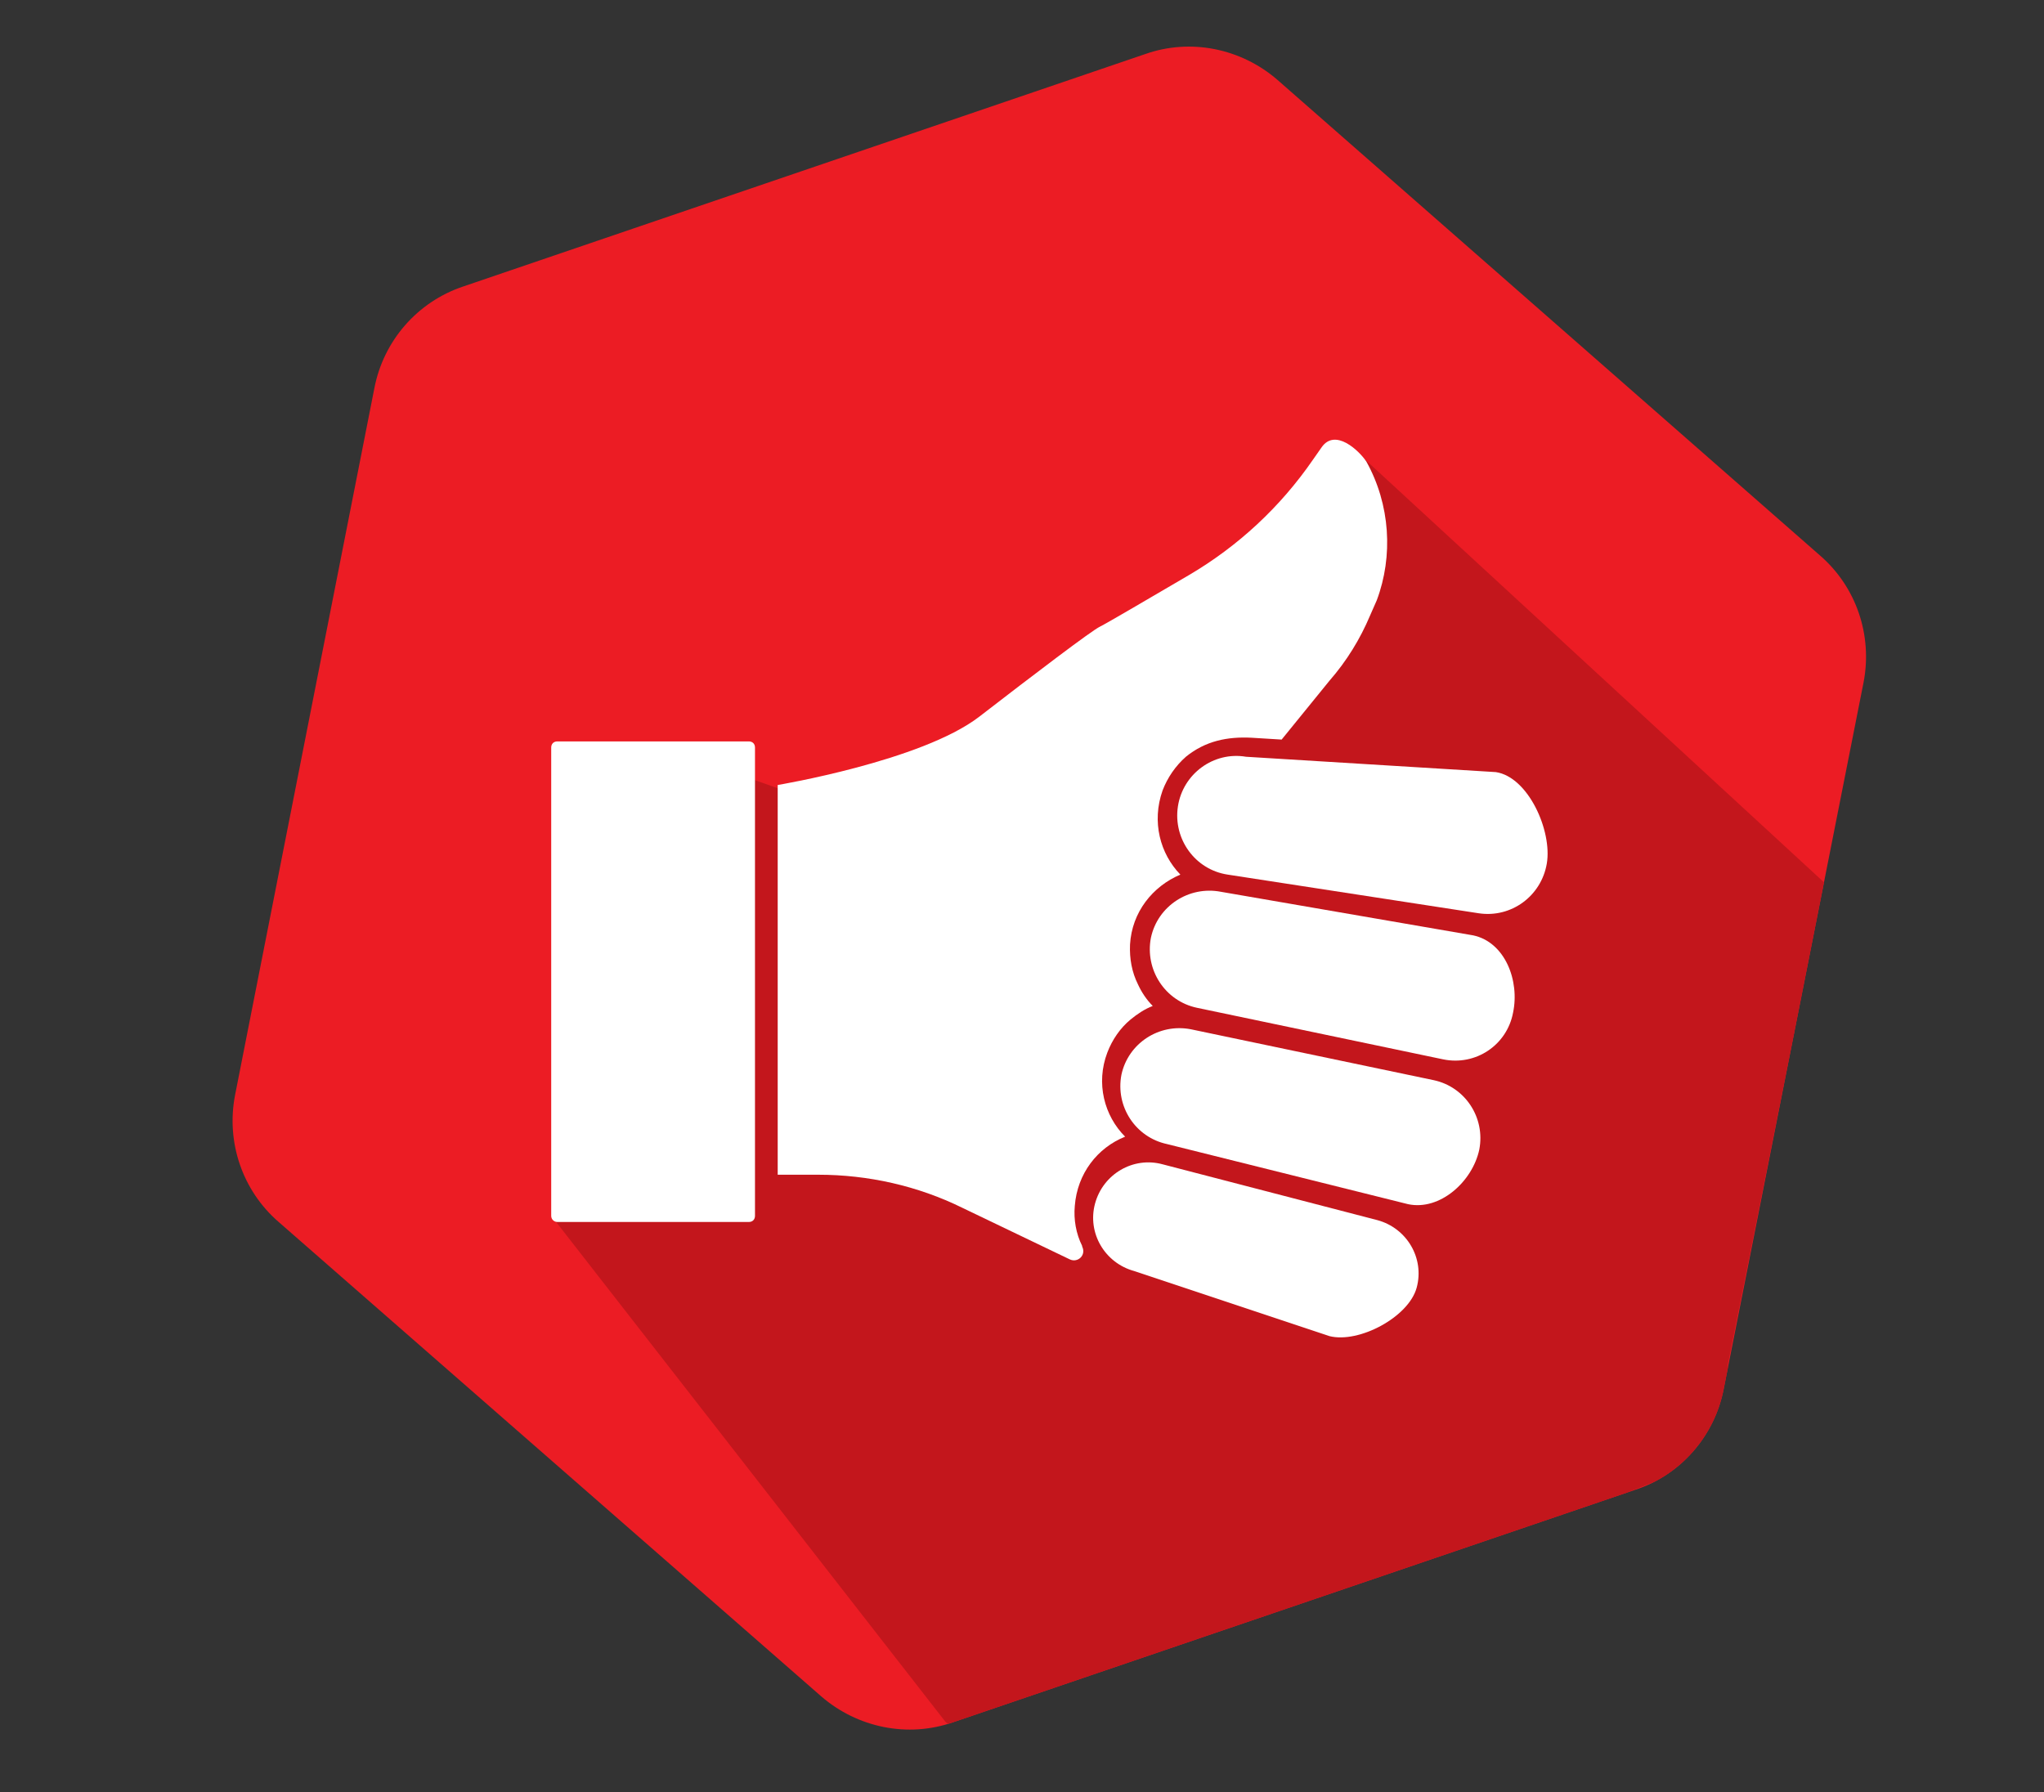
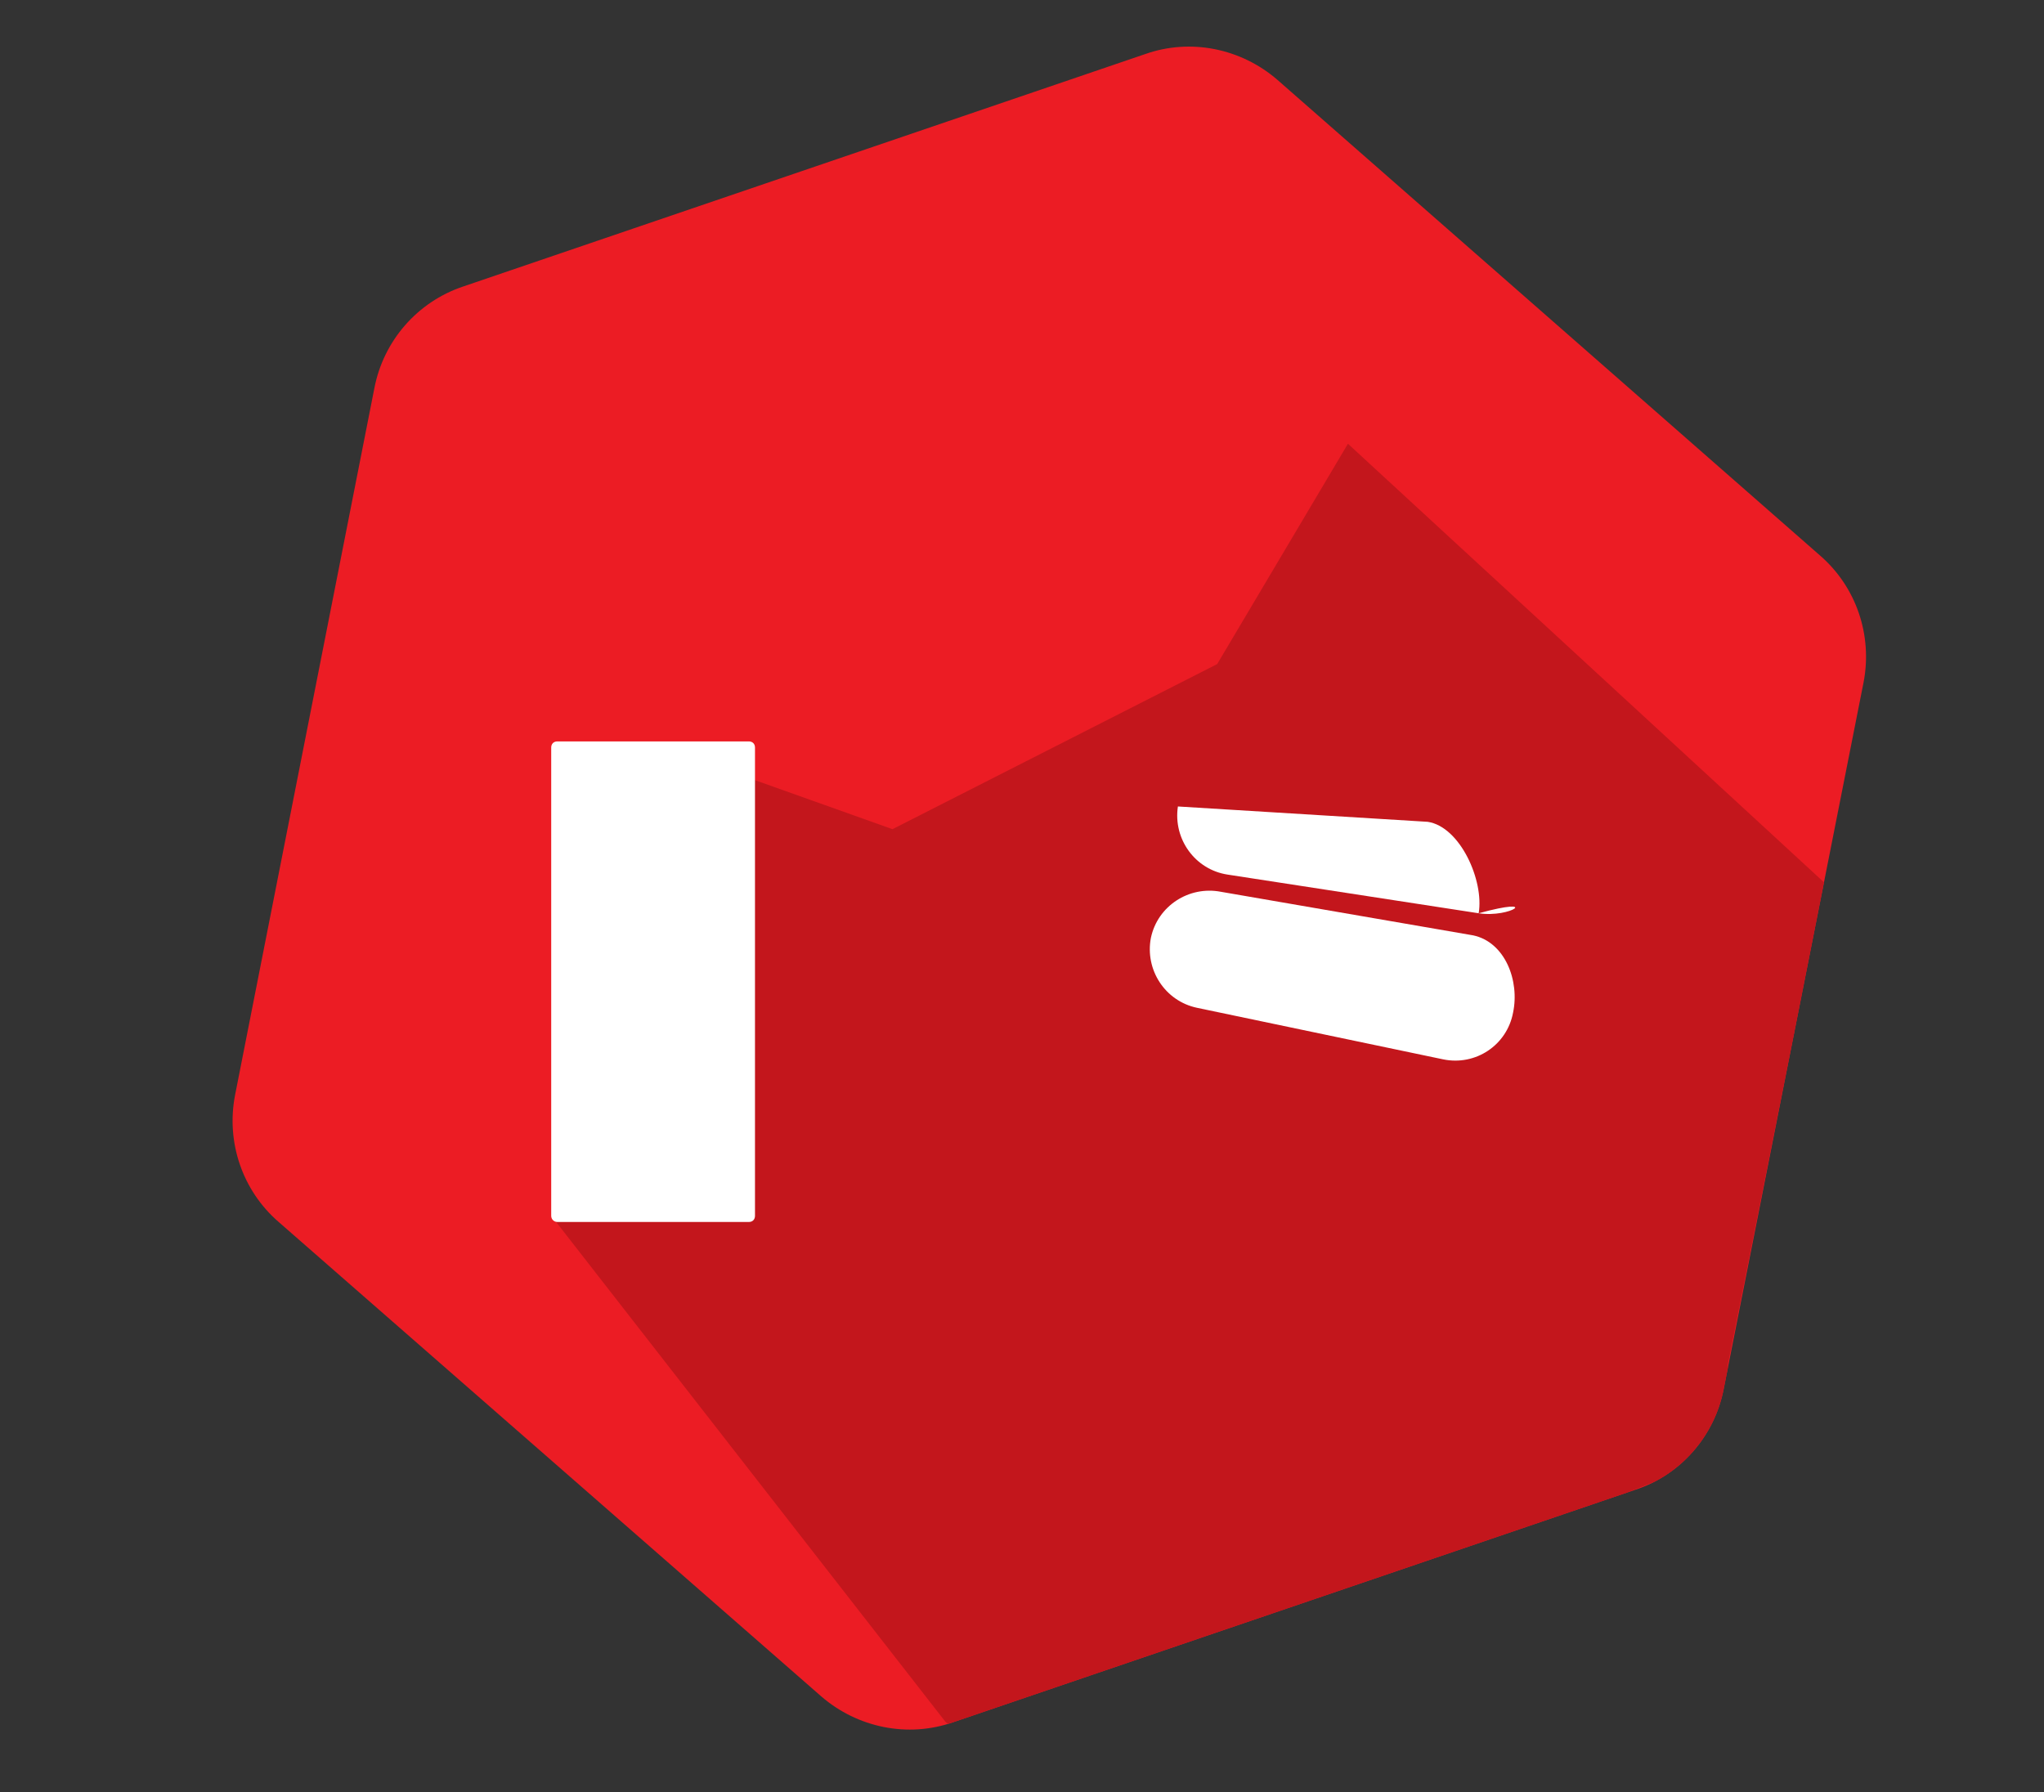
<svg xmlns="http://www.w3.org/2000/svg" xmlns:xlink="http://www.w3.org/1999/xlink" version="1.1" id="Layer_1" x="0px" y="0px" viewBox="0 0 333 292" style="enable-background:new 0 0 333 292;" xml:space="preserve">
  <rect x="0" y="0" width="333" height="292" fill="#333333" stroke="none" />
  <style type="text/css">
	.st0{fill:#EC1C24;}
	.st1{clip-path:url(#SVGID_00000145059836724067757930000010310386036161358782_);fill:#C3161C;}
	.st2{fill:#FFFFFF;}
</style>
  <g>
    <path class="st0" d="M280.8,226.4l22.8-115.2c1.5-7.7-1.2-15.6-7.1-20.7L208.1,13c-5.9-5.1-14.1-6.8-21.5-4.2L75.4,46.7   C68,49.2,62.5,55.5,61,63.2L38.3,178.4c-1.5,7.7,1.2,15.6,7.1,20.7l88.4,77.3c5.9,5.1,14.1,6.8,21.5,4.2l111.2-37.9   C273.8,240.3,279.3,234,280.8,226.4z" />
  </g>
  <g>
    <g>
      <defs>
        <path id="SVGID_1_" d="M280.8,226.4l22.8-115.2c1.5-7.7-1.2-15.6-7.1-20.7L208.1,13c-5.9-5.1-14.1-6.8-21.5-4.2L75.4,46.7     C68,49.2,62.5,55.5,61,63.2L38.3,178.4c-1.5,7.7,1.2,15.6,7.1,20.7l88.4,77.3c5.9,5.1,14.1,6.8,21.5,4.2l111.2-37.9     C273.8,240.3,279.3,234,280.8,226.4z" />
      </defs>
      <clipPath id="SVGID_00000062879764513019974650000003913765209539633840_">
        <use xlink:href="#SVGID_1_" style="overflow:visible;" />
      </clipPath>
      <path style="clip-path:url(#SVGID_00000062879764513019974650000003913765209539633840_);fill:#C3161C;" d="M281.5,222.3    l15.7-78.5l-77.6-71.5l-21.3,35.9l-52.9,26.9l-23-8.2l-3.6-2.8l-28.9,74.1l64.1,82.3l3.4,3c6.6,3.8,13.5-2.1,20.2-6l93.3-36.6    C277.4,237,281.5,230,281.5,222.3z" />
    </g>
  </g>
  <g>
-     <path class="st2" d="M240.9,148.8l-40.9-6.3c-5.3-0.8-8.9-5.8-8.1-11.1l0,0c0.8-5.3,5.8-9,11.1-8.1l40.7,2.5   c5.3,0.8,9.2,9.6,8.3,14.9l0,0C251.1,146,246.2,149.6,240.9,148.8z" />
+     <path class="st2" d="M240.9,148.8l-40.9-6.3c-5.3-0.8-8.9-5.8-8.1-11.1l0,0l40.7,2.5   c5.3,0.8,9.2,9.6,8.3,14.9l0,0C251.1,146,246.2,149.6,240.9,148.8z" />
    <path class="st2" d="M235.1,172.6l-40.1-8.4c-5.2-1.1-8.5-6.2-7.5-11.4l0,0c1.1-5.2,6.2-8.5,11.4-7.5l41.1,7.1   c5.2,1.1,7.6,7.4,6.5,12.6l0,0C245.5,170.3,240.4,173.7,235.1,172.6z" />
-     <path class="st2" d="M229.4,196.2l-39.3-9.8c-5.1-1.1-8.4-6.1-7.4-11.3l0,0c1.1-5.1,6.1-8.4,11.3-7.4l39.6,8.3   c5.1,1.1,8.4,6.1,7.4,11.3l0,0C239.9,192.5,234.6,197.3,229.4,196.2z" />
-     <path class="st2" d="M216.6,217.7l-31.8-10.6c-4.8-1.3-7.7-6.2-6.4-11l0,0c1.3-4.8,6.2-7.7,11-6.4l35,9.1c4.8,1.3,7.7,6.2,6.4,11   l0,0C229.5,214.6,221.4,218.9,216.6,217.7z" />
-     <path class="st2" d="M222.6,75.2L222.6,75.2c-1.2-1.8-5.1-5.5-7.3-2.3l-1.4,2c-5.3,7.7-12.2,14.1-20.2,18.8   c-6.5,3.8-13.3,7.8-14.5,8.4c-1.3,0.6-10.9,7.9-19.7,14.7c-9.4,7.2-32.8,11.1-32.8,11.1l0,0v63.5h6.6c8.1,0,16.2,1.8,23.5,5.4   l17.5,8.4c1.3,0.6,2.7-0.7,2-2.1V203c-1-2-1.4-4.3-1.2-6.5c0.4-5.3,3.7-9.5,8.2-11.3c-3.4-3.4-4.8-8.7-2.9-13.7   c0.8-2.1,2.1-4,3.8-5.4c1.1-0.9,2.3-1.7,3.6-2.2c-1-1-1.8-2.2-2.4-3.5c-1-2-1.4-4.2-1.3-6.5c0.3-5.3,3.7-9.5,8.2-11.4   c-3.3-3.4-4.7-8.6-2.9-13.7c0.8-2.1,2.1-4,3.8-5.5c3.2-2.6,6.8-3.3,10.7-3.1l4.9,0.3l7.8-9.6c2.8-3.2,5-6.8,6.6-10.6l1.1-2.5   C227,90.6,226.5,82.2,222.6,75.2L222.6,75.2z" />
    <path class="st2" d="M90.8,199.1H122c0.6,0,1-0.4,1-1v-76.3c0-0.6-0.4-1-1-1H90.8c-0.6,0-1,0.4-1,1v76.3   C89.8,198.7,90.3,199.1,90.8,199.1z" />
  </g>
</svg>